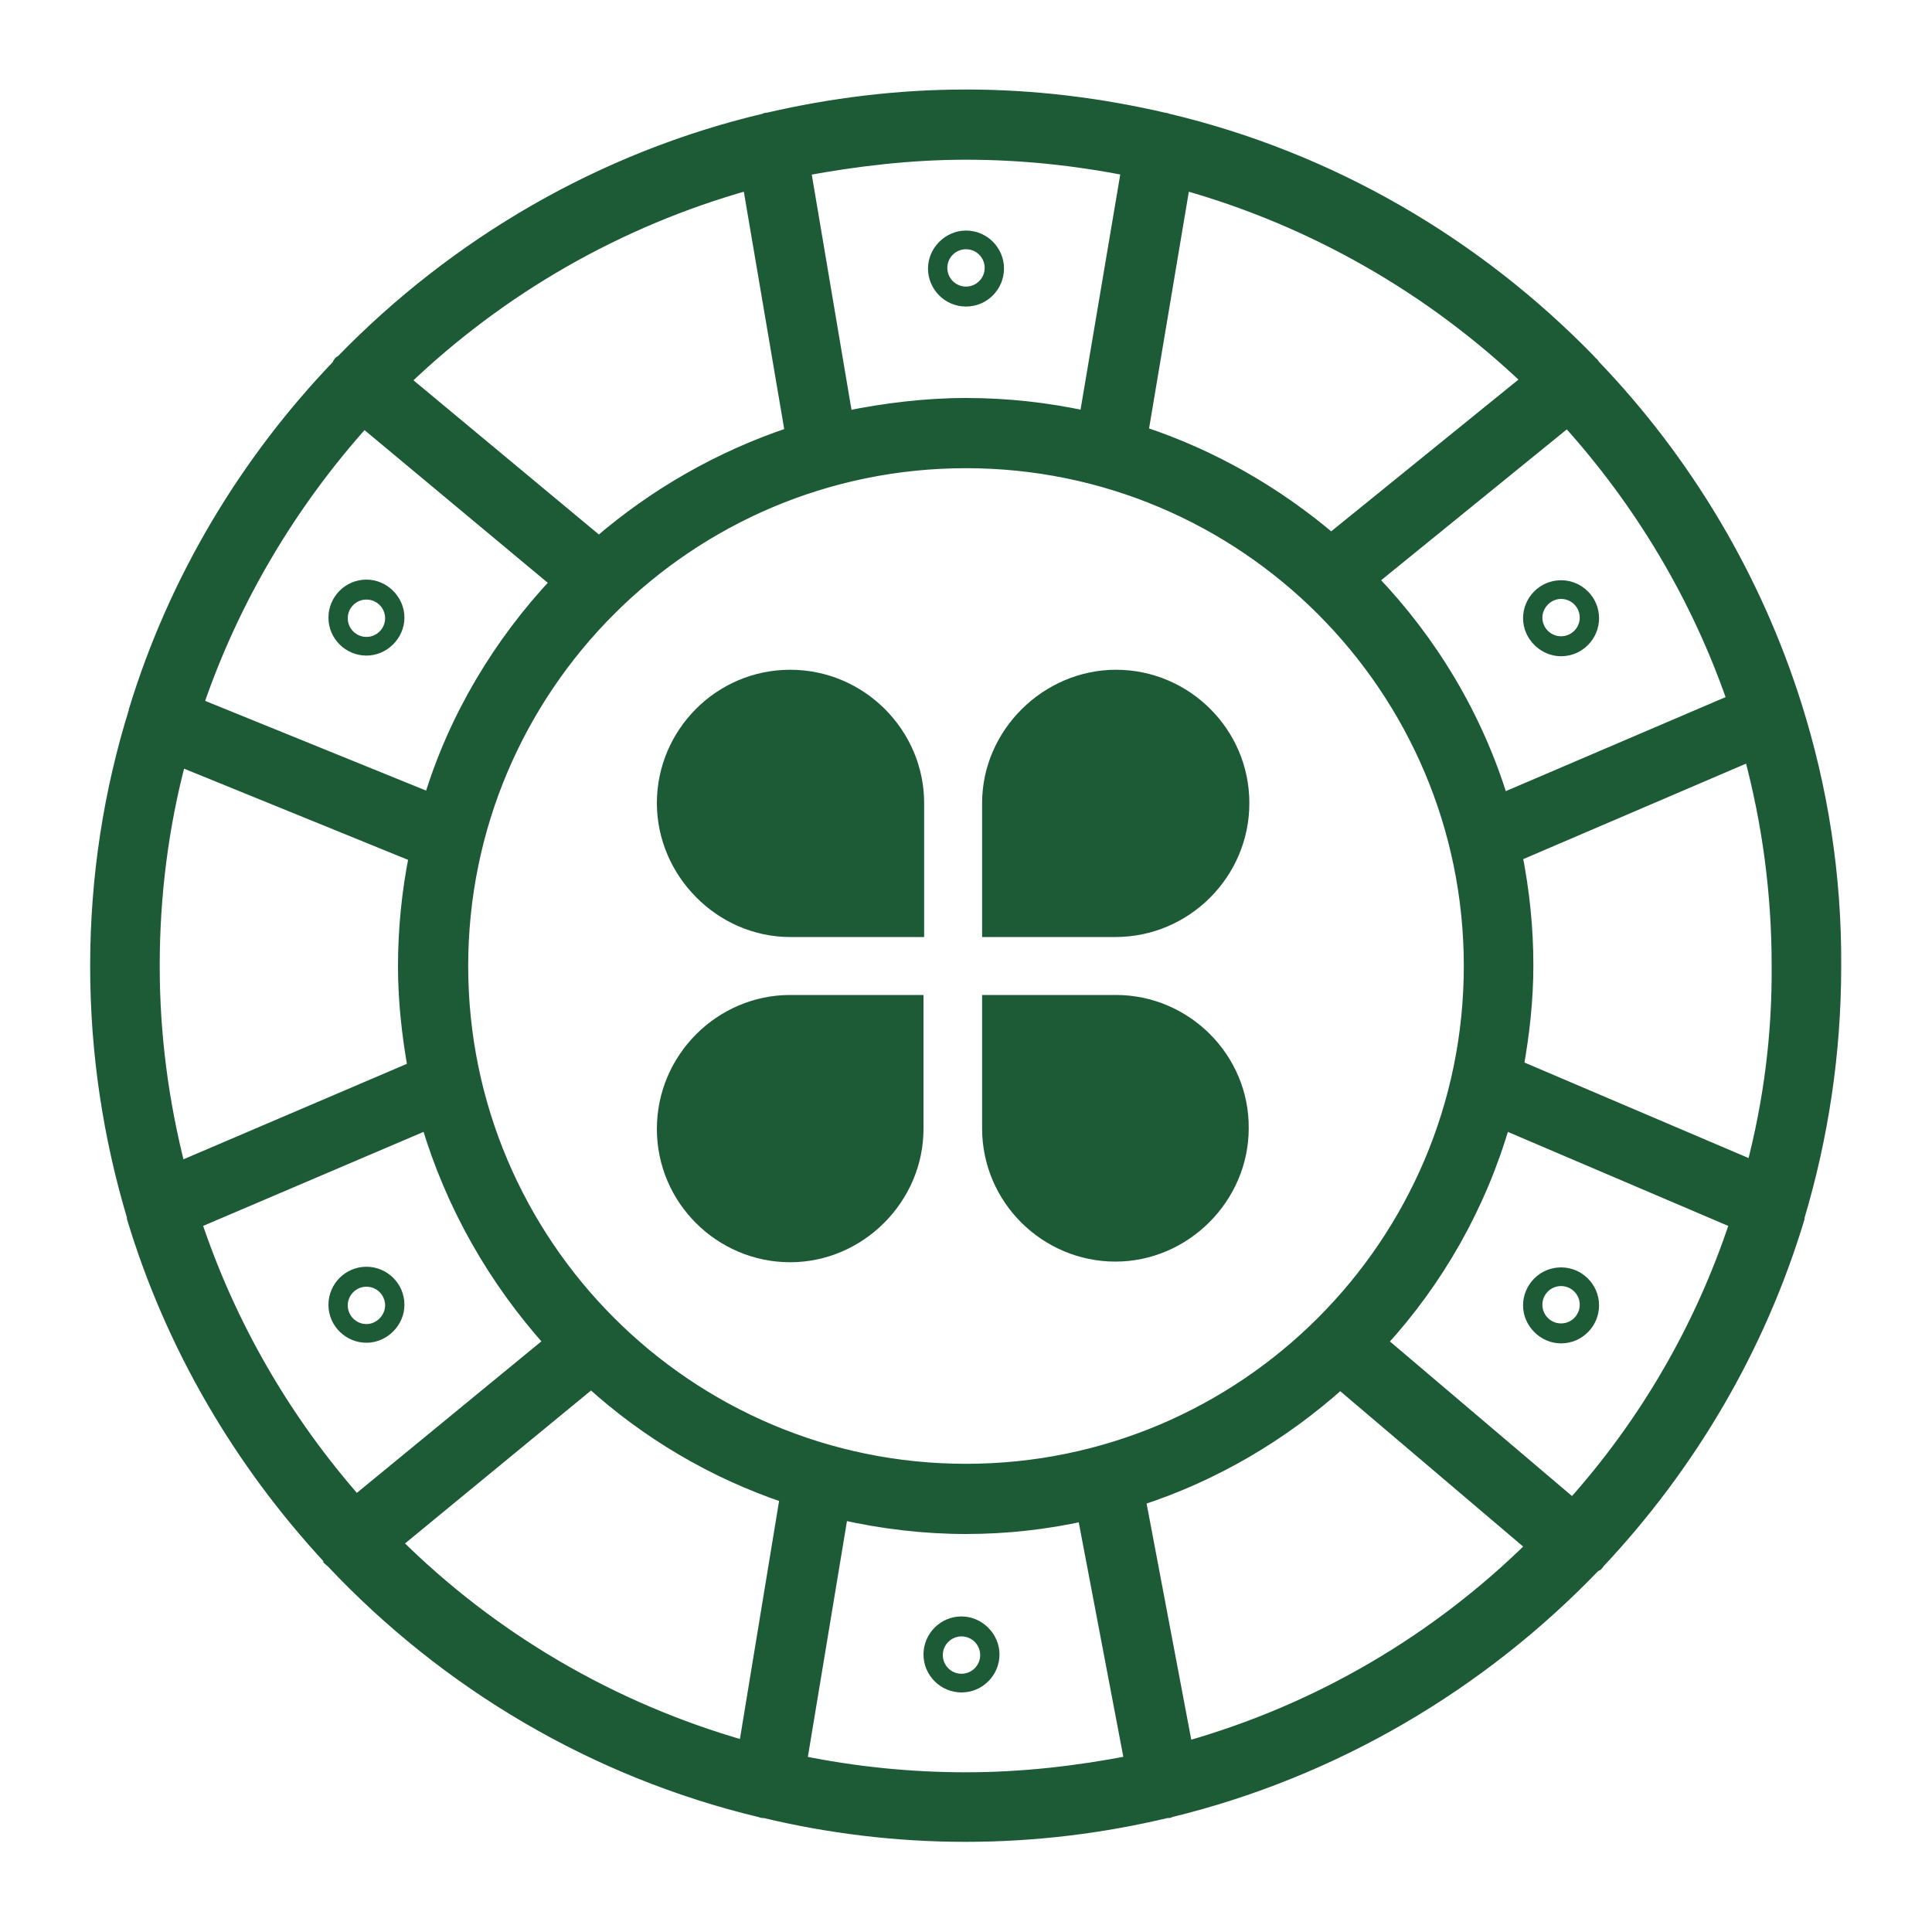
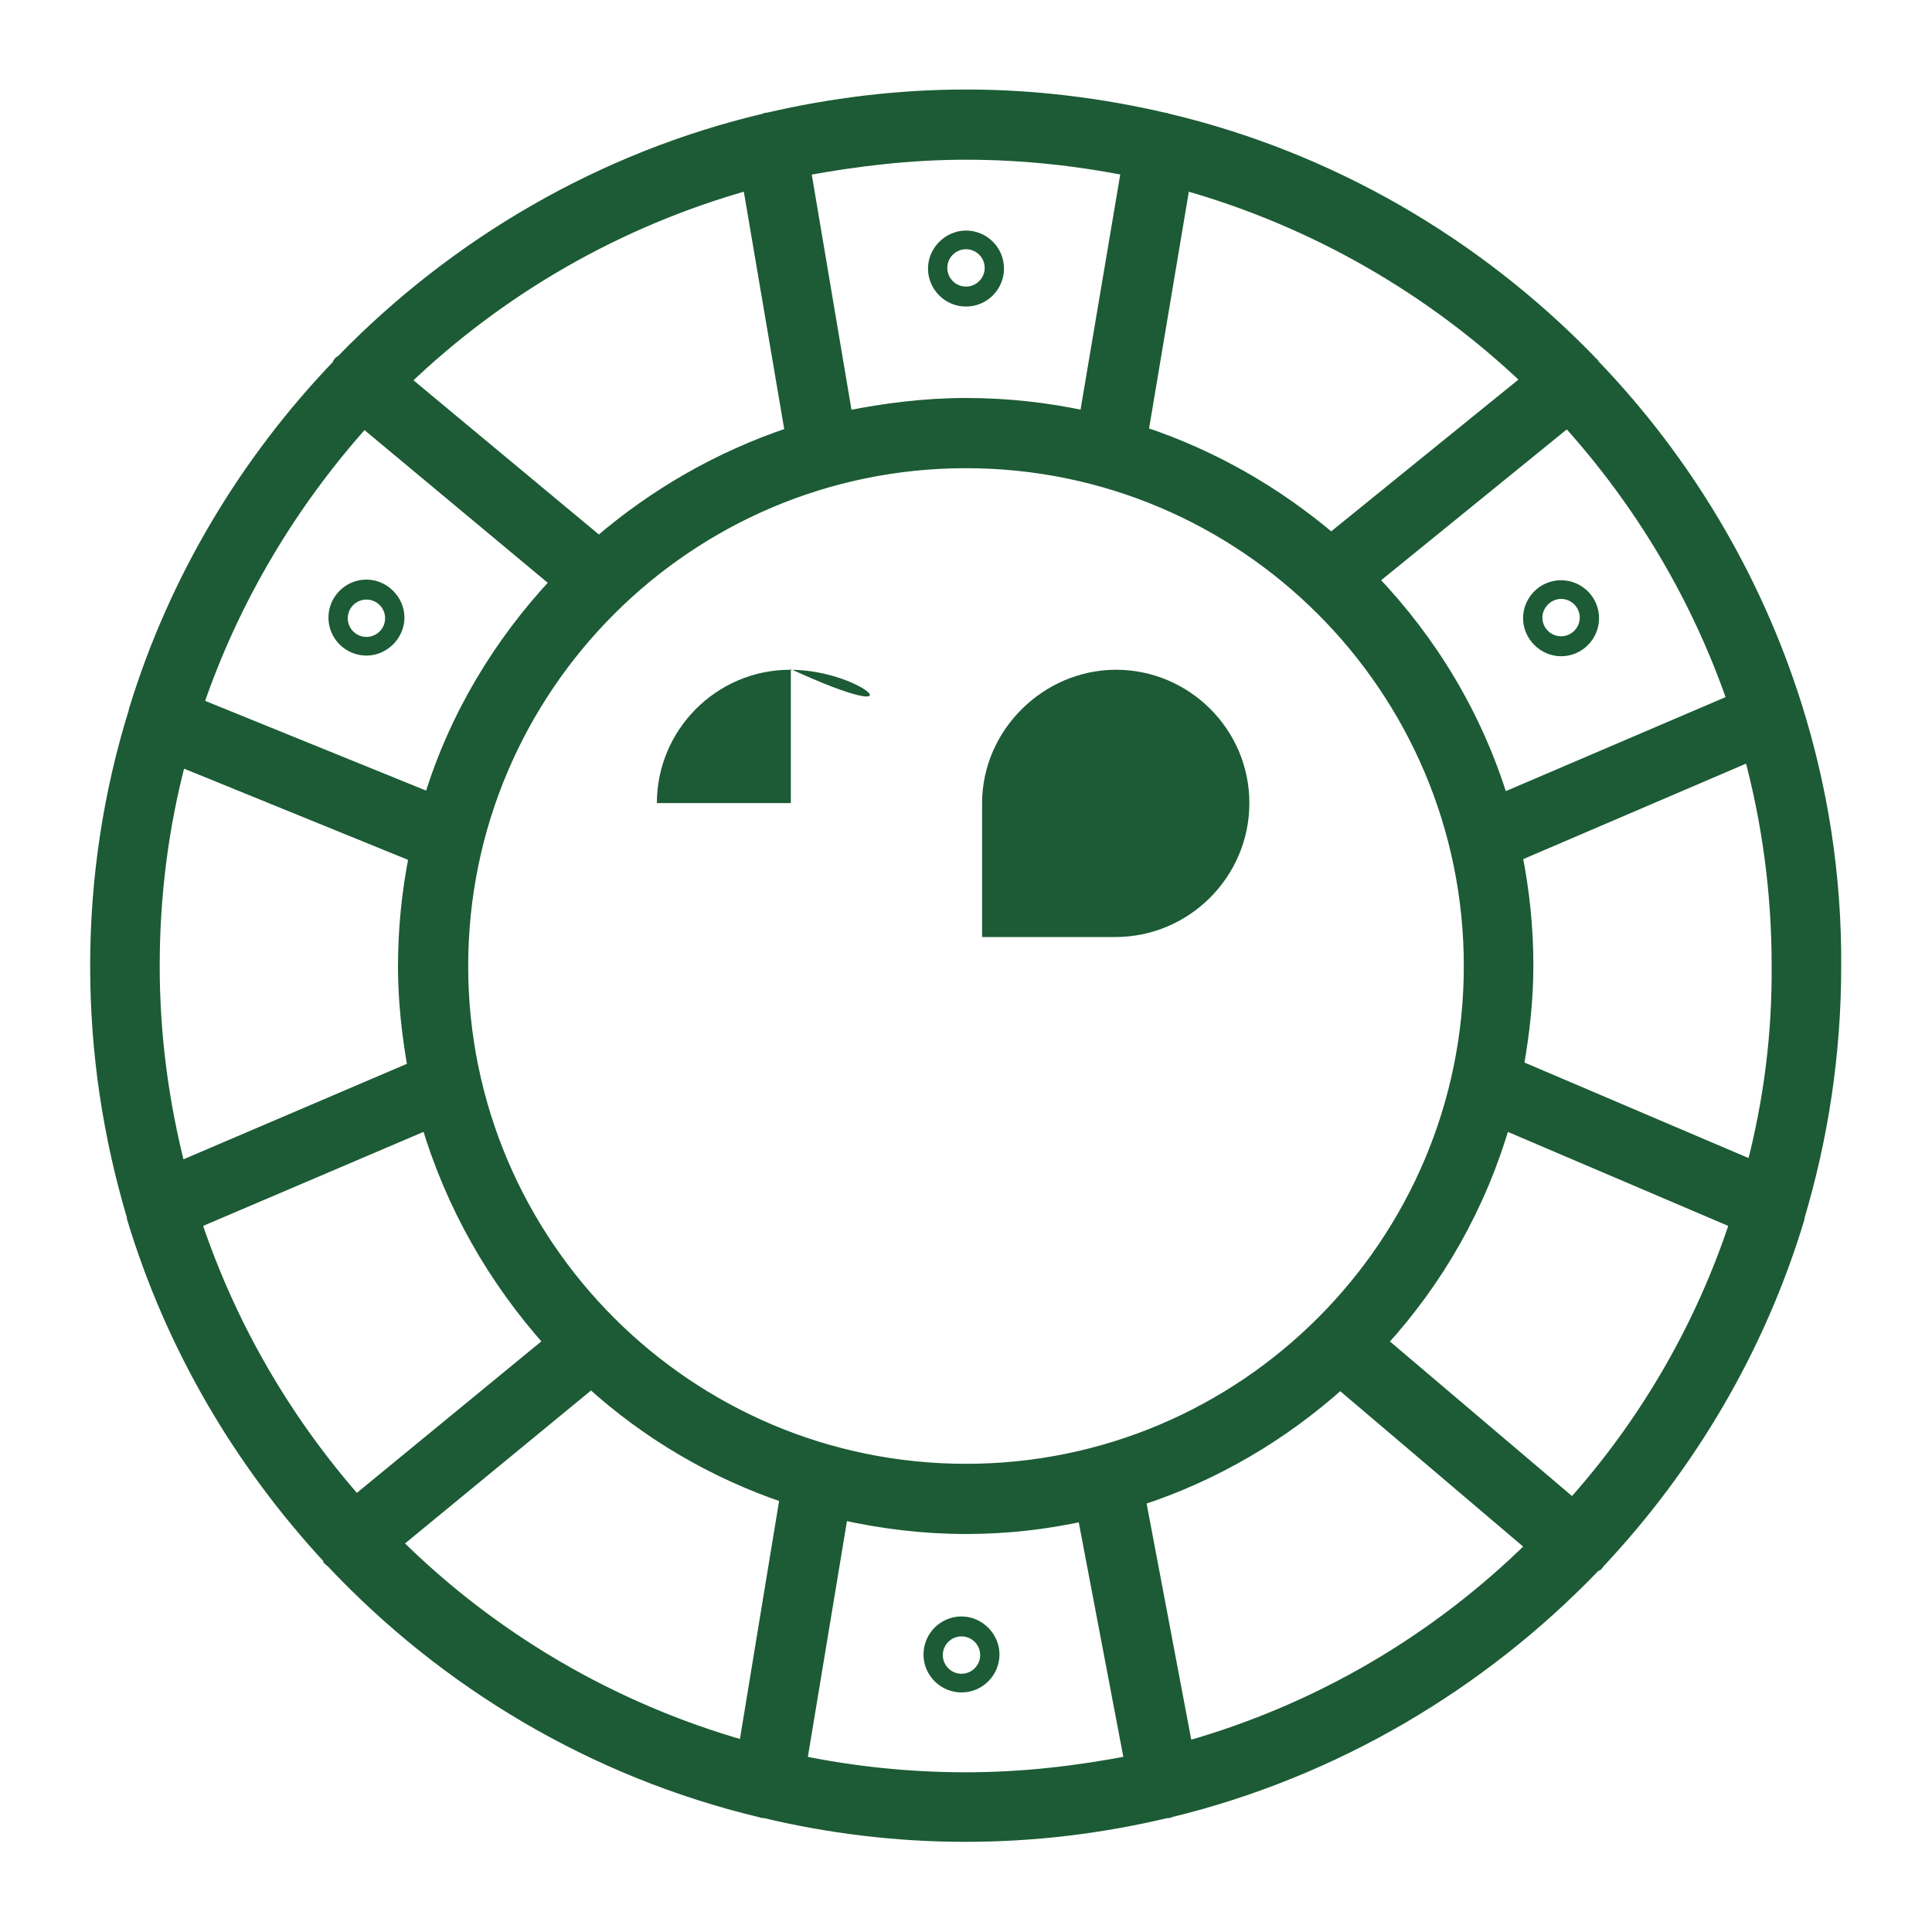
<svg xmlns="http://www.w3.org/2000/svg" version="1.1" id="Capa_1" x="0px" y="0px" viewBox="0 0 300 300" style="enable-background:new 0 0 300 300;" xml:space="preserve">
  <style type="text/css">
	.st0{fill:#1C5B35;stroke:#1C5B35;stroke-width:2;stroke-miterlimit:10;}
	.st1{fill:#1C5B35;}
</style>
  <path class="st0" d="M278.8,109.6C278.8,109.5,278.8,109.5,278.8,109.6c-6.3-20-17.1-38-31.3-52.8c-0.1-0.1-0.1-0.2-0.2-0.3  c-0.2-0.2-0.4-0.3-0.5-0.5c-17.6-18.1-40.2-31.4-65.6-37.4c-0.1,0-0.1-0.1-0.3-0.1c-0.1,0-0.1,0-0.1,0c-9.9-2.3-20.2-3.6-30.8-3.6  s-20.9,1.3-30.8,3.6c-0.1,0-0.1,0-0.2,0s-0.2,0.1-0.2,0.1c-25.4,6-48,19.3-65.6,37.4c-0.2,0.2-0.4,0.2-0.5,0.4  c-0.1,0.1-0.1,0.2-0.1,0.3C38.2,71.7,27.2,90,21,110.3l0,0v0.1c-3.9,12.5-6,25.8-6,39.6c0,13.5,2,26.5,5.7,38.9c0,0.1,0,0.1,0,0.2  l0,0c6,19.9,16.6,37.9,30.4,52.8c0.1,0.1,0.1,0.2,0.1,0.3c0.1,0.1,0.3,0.2,0.4,0.3c17.7,18.8,40.6,32.5,66.5,38.7  c0.1,0,0.2,0.1,0.3,0.1s0.2,0,0.3,0c10,2.4,20.5,3.7,31.2,3.7c10.8,0,21.2-1.3,31.3-3.7c0.1,0,0.2,0,0.3,0s0.1-0.1,0.2-0.1  c25.5-6.2,48.2-19.7,65.8-38c0.2-0.1,0.3-0.2,0.5-0.3c0.1-0.1,0.1-0.2,0.2-0.3c14.1-15,24.9-33.2,31-53.4l0,0c0-0.1,0-0.1,0-0.2  c3.7-12.4,5.7-25.4,5.7-38.9C285,135.9,282.8,122.3,278.8,109.6L278.8,109.6z M269.2,108.8l-36,15.4c-4-13-11-24.6-20.2-34.2  l30.4-24.7C254.8,77.9,263.6,92.6,269.2,108.8z M228.3,150c0,43.2-35.1,78.3-78.3,78.3S71.7,193.2,71.7,150s35.1-78.3,78.3-78.3  S228.3,106.8,228.3,150z M183.8,28.5c20.3,5.7,38.6,16.3,53.5,30.5l-30.6,24.8c-8.6-7.3-18.5-13-29.4-16.6L183.8,28.5z M150,23.8  c8.6,0,17,0.9,25.1,2.5l-6.5,38.5c-6-1.3-12.2-2-18.6-2s-12.6,0.8-18.6,2l-6.5-38.5C133,24.8,141.4,23.8,150,23.8z M116.3,28.5  l6.6,38.8c-11.1,3.7-21.2,9.5-29.9,17L62.7,59.1C77.6,44.8,95.9,34.2,116.3,28.5z M56.5,65.4l30,25c-8.9,9.5-15.8,20.9-19.7,33.7  l-36.2-14.7C36.2,93,45.1,78.1,56.5,65.4z M23.8,150c0-11.1,1.4-21.8,4.1-32l36.6,14.9c-1.1,5.5-1.7,11.3-1.7,17.2  c0,5.3,0.6,10.6,1.5,15.7l-36.5,15.6C25.2,171.2,23.8,160.8,23.8,150z M30.3,189.8l36.1-15.4c3.8,12.8,10.4,24.3,19.1,34l-30.2,24.8  C44.3,220.7,35.7,206,30.3,189.8z M115.7,271.3c-20.8-5.9-39.4-16.9-54.3-31.7l30.4-25c8.7,7.9,19,14,30.3,17.8L115.7,271.3z   M150,276.2c-8.8,0-17.4-0.9-25.7-2.6l6.4-38.6c6.2,1.4,12.7,2.2,19.3,2.2c6.3,0,12.4-0.7,18.3-2l7.3,38.4  C167.3,275.2,158.8,276.2,150,276.2z M184.2,271.4l-7.3-38.6c11.7-3.8,22.3-10.1,31.2-18.1l29.9,25.4  C223.2,254.7,204.8,265.6,184.2,271.4z M244.2,233.7l-29.8-25.3c8.8-9.6,15.4-21.2,19.1-34l36.1,15.4  C264.2,206.2,255.5,221.1,244.2,233.7z M272.2,181.2l-36.6-15.6c0.9-5.1,1.5-10.3,1.5-15.7c0-5.9-0.6-11.5-1.7-17.1l36.4-15.6  c2.8,10.4,4.3,21.4,4.3,32.6C276.2,160.8,274.8,171.2,272.2,181.2z" />
  <path class="st1" d="M56.9,90c-3.3,0-5.9,2.7-5.9,5.9c0,3.3,2.7,5.9,5.9,5.9s5.9-2.7,5.9-5.9C62.8,92.7,60.1,90,56.9,90z M56.9,98.9  c-1.6,0-2.9-1.3-2.9-2.9s1.3-2.9,2.9-2.9c1.6,0,2.9,1.3,2.9,2.9C59.8,97.6,58.5,98.9,56.9,98.9z" />
  <path class="st1" d="M242.4,101.9c3.3,0,5.9-2.7,5.9-5.9c0-3.3-2.7-5.9-5.9-5.9c-3.3,0-5.9,2.7-5.9,5.9  C236.5,99.2,239.2,101.9,242.4,101.9z M242.4,93c1.6,0,2.9,1.3,2.9,2.9s-1.3,2.9-2.9,2.9s-2.9-1.3-2.9-2.9  C239.5,94.4,240.8,93,242.4,93z" />
  <path class="st1" d="M150,47.6c3.3,0,5.9-2.7,5.9-5.9c0-3.3-2.7-5.9-5.9-5.9s-5.9,2.7-5.9,5.9C144.1,44.9,146.7,47.6,150,47.6z   M150,38.7c1.6,0,2.9,1.3,2.9,2.9c0,1.6-1.3,2.9-2.9,2.9s-2.9-1.3-2.9-2.9S148.4,38.7,150,38.7z" />
-   <path class="st1" d="M242.4,208.6c3.3,0,5.9-2.7,5.9-5.9c0-3.3-2.7-5.9-5.9-5.9c-3.3,0-5.9,2.7-5.9,5.9  C236.5,205.9,239.2,208.6,242.4,208.6z M242.4,199.7c1.6,0,2.9,1.3,2.9,2.9s-1.3,2.9-2.9,2.9s-2.9-1.3-2.9-2.9  S240.8,199.7,242.4,199.7z" />
-   <path class="st1" d="M56.9,196.7c-3.3,0-5.9,2.7-5.9,5.9c0,3.3,2.7,5.9,5.9,5.9s5.9-2.7,5.9-5.9C62.8,199.3,60.1,196.7,56.9,196.7z   M56.9,205.6c-1.6,0-2.9-1.3-2.9-2.9s1.3-2.9,2.9-2.9c1.6,0,2.9,1.3,2.9,2.9C59.8,204.2,58.5,205.6,56.9,205.6z" />
  <path class="st1" d="M149.3,251c-3.3,0-5.9,2.7-5.9,5.9c0,3.3,2.7,5.9,5.9,5.9c3.3,0,5.9-2.7,5.9-5.9  C155.2,253.7,152.5,251,149.3,251z M149.3,259.9c-1.6,0-2.9-1.3-2.9-2.9s1.3-2.9,2.9-2.9c1.6,0,2.9,1.3,2.9,2.9  C152.2,258.6,150.9,259.9,149.3,259.9z" />
  <path class="st1" d="M194,124.7c0-11.5-9.4-20.7-20.7-20.7s-20.8,9.4-20.8,20.7v20.8h20.7C184.6,145.5,194,136.2,194,124.7z" />
-   <path class="st1" d="M122.7,104c-11.5,0-20.7,9.4-20.7,20.7s9.4,20.8,20.7,20.8h20.8v-20.8C143.5,113.4,134.2,104,122.7,104z" />
-   <path class="st1" d="M102,175.3c0,11.5,9.4,20.7,20.7,20.7s20.7-9.4,20.7-20.7v-20.8h-20.7C111.4,154.5,102,163.8,102,175.3z" />
-   <path class="st1" d="M173.3,154.5h-20.8v20.7c0,11.5,9.4,20.7,20.7,20.7s20.7-9.4,20.7-20.7C194,163.8,184.6,154.5,173.3,154.5z" />
+   <path class="st1" d="M122.7,104c-11.5,0-20.7,9.4-20.7,20.7h20.8v-20.8C143.5,113.4,134.2,104,122.7,104z" />
</svg>